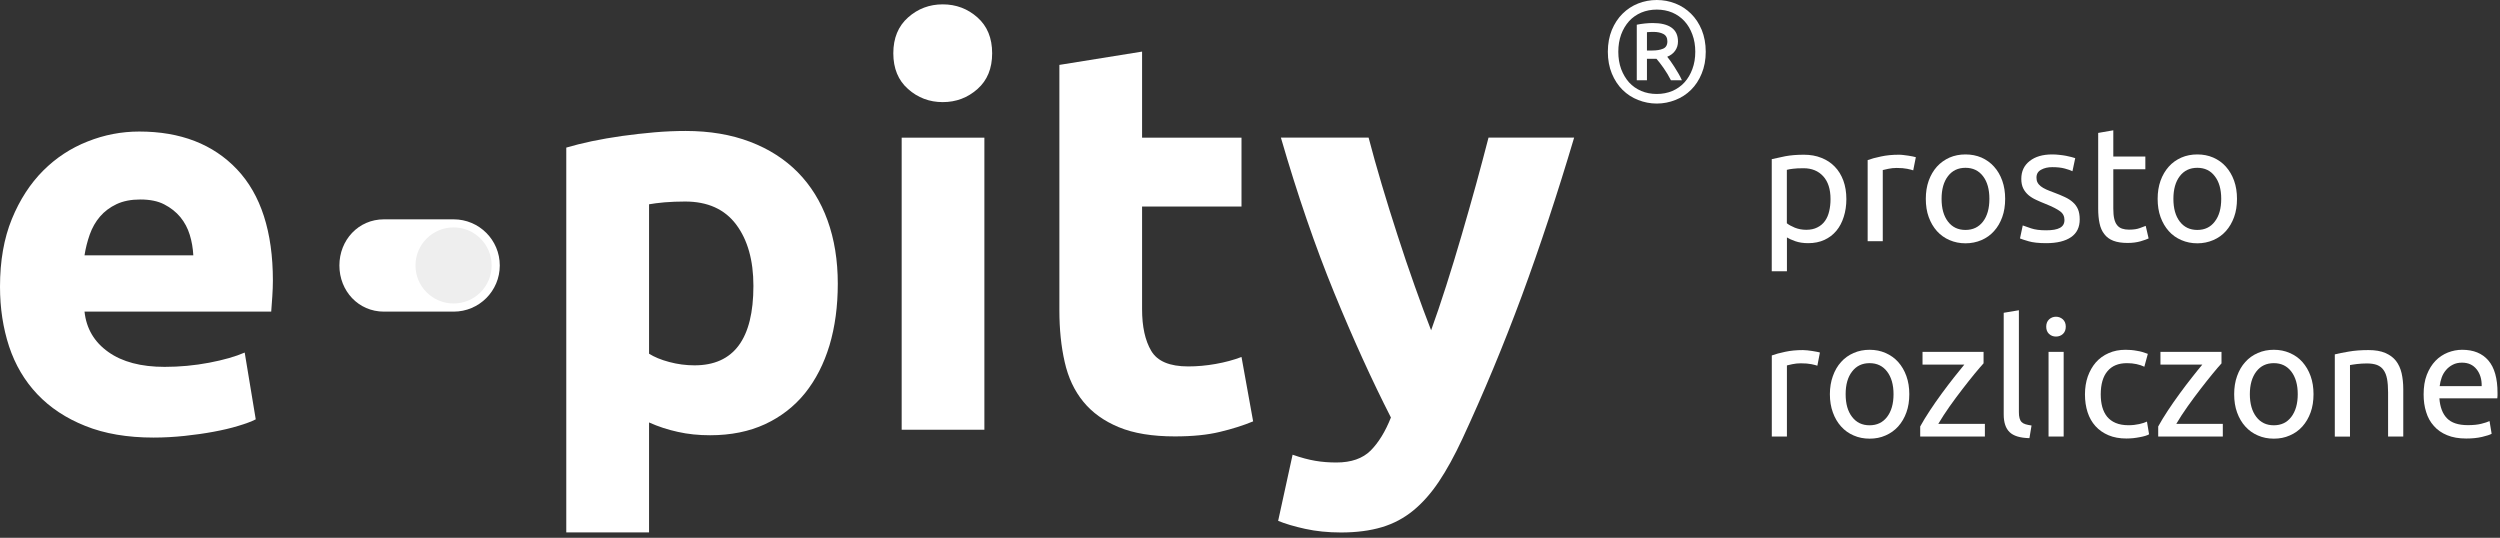
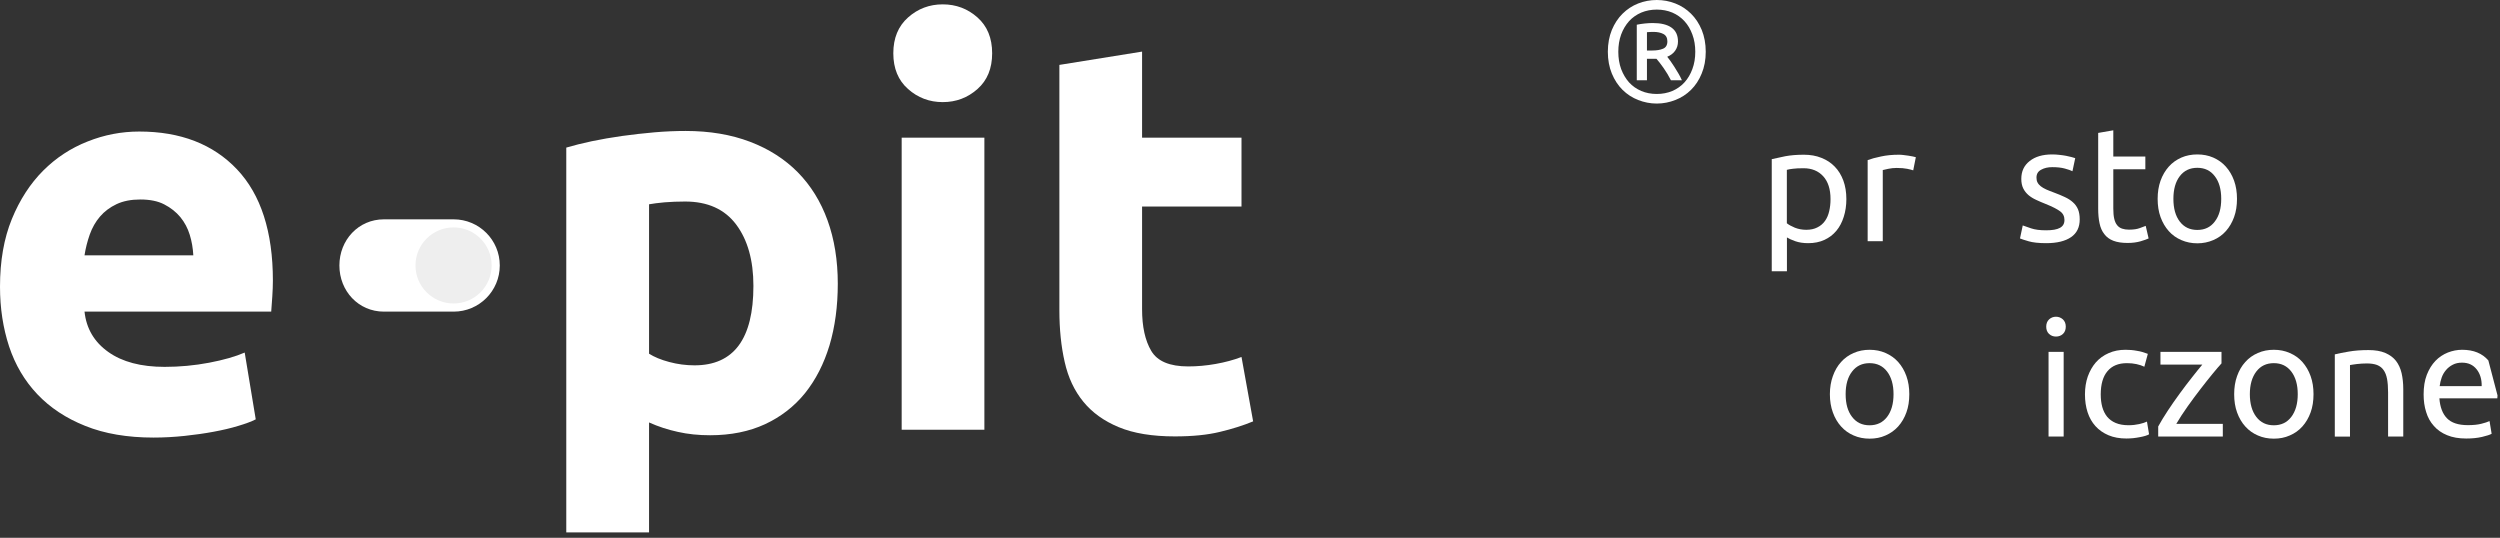
<svg xmlns="http://www.w3.org/2000/svg" width="100%" height="100%" viewBox="0 0 344 74" version="1.1" xml:space="preserve" style="fill-rule:evenodd;clip-rule:evenodd;stroke-linejoin:round;stroke-miterlimit:2;">
  <rect x="0" y="0" width="344" height="74" fill="#333333" stroke="none" />
  <g id="pity">
    <path id="Layer" d="M115.28,39.04C115.28,42.141 114.9,44.97 114.14,47.519C113.37,50.06 112.25,52.249 110.78,54.089C109.301,55.919 107.461,57.349 105.27,58.369C103.081,59.379 100.56,59.89 97.71,59.89C96.13,59.89 94.649,59.74 93.279,59.429C91.899,59.129 90.58,58.7 89.309,58.129L89.309,73.259L77.92,73.259L77.92,20.31C78.94,20.01 80.109,19.71 81.44,19.43C82.76,19.16 84.15,18.91 85.6,18.71C87.05,18.51 88.53,18.34 90.03,18.21C91.53,18.08 92.97,18.02 94.35,18.02C97.661,18.02 100.61,18.52 103.21,19.51C105.81,20.5 108,21.91 109.779,23.71C111.559,25.52 112.929,27.72 113.87,30.32C114.81,32.92 115.28,35.83 115.28,39.04ZM103.67,39.34C103.67,35.83 102.88,33.01 101.3,30.9C99.72,28.79 97.38,27.73 94.27,27.73C93.25,27.73 92.31,27.77 91.44,27.84C90.581,27.92 89.86,28.01 89.31,28.11L89.31,48.67C90.02,49.12 90.951,49.51 92.09,49.811C93.24,50.121 94.4,50.27 95.569,50.27C100.97,50.27 103.67,46.63 103.67,39.34Z" style="fill:white;fill-rule:nonzero;" />
    <path id="Layer_1_" d="M136.52,7.33C136.52,9.42 135.85,11.06 134.5,12.25C133.149,13.45 131.56,14.05 129.72,14.05C127.89,14.05 126.3,13.45 124.95,12.25C123.599,11.06 122.92,9.42 122.92,7.33C122.92,5.24 123.6,3.6 124.95,2.4C126.3,1.2 127.889,0.6 129.72,0.6C131.56,0.6 133.15,1.2 134.5,2.4C135.85,3.6 136.52,5.24 136.52,7.33ZM135.451,59.13L124.07,59.13L124.07,18.94L135.451,18.94L135.451,59.13Z" style="fill:white;fill-rule:nonzero;" />
    <path id="Layer_2_" d="M145.77,8.93L157.15,7.1L157.15,18.94L170.831,18.94L170.831,28.42L157.15,28.42L157.15,42.55C157.15,44.95 157.57,46.86 158.411,48.28C159.251,49.71 160.951,50.42 163.491,50.42C164.72,50.42 165.98,50.311 167.27,50.08C168.57,49.85 169.76,49.53 170.831,49.12L172.431,57.98C171.061,58.549 169.531,59.029 167.851,59.429C166.171,59.839 164.111,60.049 161.662,60.049C158.561,60.049 155.981,59.629 153.941,58.778C151.912,57.938 150.281,56.768 149.061,55.268C147.832,53.768 146.981,51.949 146.501,49.809C146.011,47.668 145.771,45.298 145.771,42.699L145.771,8.93L145.77,8.93Z" style="fill:white;fill-rule:nonzero;" />
-     <path id="Layer_3_" d="M216.6,18.94C214.3,26.68 211.9,33.94 209.4,40.72C206.89,47.491 204.161,54.061 201.201,60.43C200.131,62.721 199.06,64.67 197.991,66.27C196.911,67.88 195.741,69.201 194.461,70.25C193.19,71.29 191.751,72.061 190.141,72.54C188.541,73.019 186.662,73.269 184.521,73.269C182.731,73.269 181.091,73.099 179.582,72.769C178.082,72.439 176.842,72.07 175.872,71.669L177.861,62.569C179.031,62.979 180.082,63.258 180.992,63.409C181.912,63.569 182.882,63.639 183.901,63.639C185.931,63.639 187.502,63.088 188.601,61.998C189.691,60.898 190.622,59.389 191.391,57.448C188.791,52.357 186.191,46.638 183.591,40.298C180.991,33.948 178.541,26.838 176.251,18.938L188.32,18.938C188.841,20.928 189.44,23.078 190.131,25.398C190.82,27.718 191.551,30.058 192.32,32.428C193.081,34.788 193.86,37.098 194.661,39.338C195.451,41.578 196.211,43.618 196.921,45.448C197.581,43.618 198.28,41.578 198.991,39.338C199.711,37.098 200.411,34.788 201.1,32.428C201.79,30.058 202.46,27.718 203.1,25.398C203.73,23.078 204.31,20.928 204.82,18.938L216.6,18.938L216.6,18.94Z" style="fill:white;fill-rule:nonzero;" />
    <path id="Layer_4_" d="M234.71,7.12C234.71,8.24 234.52,9.24 234.149,10.13C233.79,11.01 233.299,11.76 232.679,12.37C232.059,12.98 231.349,13.44 230.529,13.76C229.719,14.08 228.87,14.25 227.969,14.25C227.079,14.25 226.229,14.08 225.409,13.76C224.598,13.44 223.888,12.98 223.268,12.37C222.648,11.76 222.159,11.01 221.789,10.12C221.429,9.24 221.239,8.24 221.239,7.12C221.239,6.01 221.428,5.01 221.789,4.12C222.159,3.24 222.648,2.49 223.268,1.88C223.888,1.27 224.598,0.8 225.409,0.48C226.23,0.16 227.08,0 227.97,0C228.87,0 229.72,0.16 230.53,0.48C231.35,0.8 232.06,1.27 232.68,1.88C233.3,2.49 233.79,3.23 234.16,4.12C234.52,5.01 234.71,6.01 234.71,7.12ZM233.27,7.12C233.27,6.26 233.14,5.47 232.871,4.75C232.61,4.04 232.251,3.42 231.78,2.91C231.31,2.4 230.76,2.01 230.11,1.73C229.461,1.46 228.751,1.32 227.97,1.32C227.2,1.32 226.491,1.46 225.84,1.73C225.19,2.01 224.63,2.4 224.16,2.91C223.7,3.43 223.33,4.04 223.069,4.75C222.809,5.47 222.679,6.26 222.679,7.12C222.679,7.99 222.809,8.78 223.069,9.5C223.34,10.21 223.7,10.82 224.16,11.34C224.63,11.85 225.189,12.24 225.84,12.52C226.48,12.79 227.2,12.93 227.97,12.93C228.75,12.93 229.46,12.79 230.11,12.52C230.76,12.24 231.31,11.85 231.78,11.34C232.251,10.82 232.61,10.21 232.871,9.5C233.14,8.78 233.27,7.99 233.27,7.12ZM228.91,9.36C228.529,8.83 228.21,8.4 227.93,8.09L226.62,8.09L226.62,11.04L225.22,11.04L225.22,3.4C225.57,3.33 225.95,3.27 226.34,3.23C226.73,3.19 227.1,3.17 227.42,3.17C228.55,3.17 229.41,3.38 230,3.8C230.59,4.22 230.89,4.85 230.89,5.71C230.89,6.19 230.76,6.61 230.5,6.98C230.25,7.34 229.88,7.62 229.41,7.81C229.54,7.97 229.689,8.17 229.859,8.4C230.029,8.64 230.21,8.9 230.389,9.19C230.579,9.48 230.759,9.78 230.939,10.09C231.129,10.41 231.29,10.72 231.429,11.04L229.919,11.04C229.62,10.45 229.28,9.89 228.91,9.36ZM227.36,6.95C227.951,6.95 228.451,6.87 228.84,6.7C229.23,6.54 229.43,6.2 229.43,5.69C229.43,5.2 229.241,4.86 228.87,4.67C228.499,4.48 228.05,4.39 227.519,4.39C227.379,4.39 227.229,4.39 227.069,4.4C226.91,4.41 226.759,4.42 226.62,4.43L226.62,6.95L227.36,6.95Z" style="fill:white;fill-rule:nonzero;" />
    <path id="Layer_5_" d="M62.42,30.18L52.83,30.18L53.05,30.18L52.83,30.18C49.319,30.18 46.7,33.03 46.7,36.53C46.7,40.04 49.319,42.88 52.83,42.88L62.42,42.88C65.93,42.88 68.77,40.04 68.77,36.53C68.77,33.02 65.93,30.18 62.42,30.18Z" style="fill:white;fill-rule:nonzero;" />
  </g>
  <path id="dot" d="M67.65,36.53C67.65,39.42 65.3,41.759 62.411,41.759C59.52,41.759 57.171,39.419 57.171,36.53C57.171,33.63 59.521,31.29 62.411,31.29C65.3,31.29 67.65,33.63 67.65,36.53Z" style="fill:rgb(238,238,238);fill-rule:nonzero;" />
  <path id="e" d="M19.16,18.1C24.83,18.1 29.319,19.83 32.609,23.3C35.899,26.78 37.549,31.88 37.549,38.62C37.549,39.28 37.519,40 37.469,40.79C37.419,41.57 37.369,42.269 37.319,42.88L11.63,42.88C11.88,45.21 12.97,47.061 14.9,48.43C16.82,49.8 19.411,50.481 22.65,50.481C24.73,50.481 26.77,50.291 28.77,49.911C30.77,49.531 32.411,49.061 33.67,48.511L35.19,57.701C34.59,58.011 33.77,58.311 32.76,58.61C31.75,58.921 30.62,59.18 29.38,59.411C28.14,59.642 26.81,59.831 25.39,59.981C23.97,60.13 22.55,60.21 21.13,60.21C17.529,60.21 14.4,59.68 11.74,58.609C9.08,57.549 6.88,56.089 5.13,54.24C3.38,52.391 2.09,50.2 1.25,47.67C0.42,45.13 0,42.4 0,39.46C0,35.91 0.54,32.81 1.63,30.14C2.72,27.48 4.16,25.27 5.93,23.49C7.7,21.72 9.74,20.38 12.05,19.47C14.35,18.55 16.72,18.1 19.16,18.1ZM11.63,35.13L26.6,35.13C26.55,34.16 26.39,33.22 26.11,32.31C25.831,31.4 25.4,30.59 24.82,29.88C24.23,29.17 23.501,28.59 22.61,28.13C21.73,27.67 20.631,27.45 19.31,27.45C18.04,27.45 16.951,27.66 16.04,28.09C15.13,28.52 14.37,29.09 13.76,29.8C13.15,30.51 12.68,31.34 12.35,32.27C12.02,33.21 11.78,34.16 11.63,35.13Z" style="fill:white;" />
  <g id="prosto_rozliczone">
    <path id="Layer_10_" d="M254.06,27.39C254.06,28.27 253.94,29.08 253.701,29.83C253.471,30.57 253.131,31.22 252.69,31.75C252.241,32.29 251.69,32.71 251.041,33.01C250.391,33.31 249.641,33.46 248.811,33.46C248.141,33.46 247.541,33.37 247.031,33.19C246.511,33.01 246.132,32.83 245.882,32.67L245.882,37.33L243.792,37.33L243.792,21.9C244.292,21.78 244.901,21.65 245.642,21.5C246.382,21.36 247.243,21.29 248.212,21.29C249.102,21.29 249.912,21.43 250.622,21.72C251.342,22 251.952,22.4 252.462,22.93C252.972,23.45 253.361,24.09 253.642,24.84C253.92,25.6 254.06,26.45 254.06,27.39ZM251.88,27.39C251.88,26.03 251.54,24.98 250.87,24.25C250.2,23.52 249.3,23.15 248.18,23.15C247.56,23.15 247.07,23.17 246.72,23.22C246.36,23.26 246.08,23.31 245.87,23.37L245.87,30.72C246.13,30.93 246.49,31.13 246.97,31.33C247.45,31.52 247.97,31.62 248.54,31.62C249.14,31.62 249.649,31.51 250.069,31.29C250.5,31.08 250.849,30.78 251.12,30.4C251.39,30.02 251.58,29.57 251.7,29.05C251.82,28.54 251.88,27.98 251.88,27.39Z" style="fill:white;fill-rule:nonzero;" />
    <path id="Layer_11_" d="M261.29,21.29C261.47,21.29 261.67,21.3 261.899,21.33C262.129,21.35 262.37,21.38 262.589,21.42C262.809,21.45 263.019,21.49 263.209,21.53C263.389,21.56 263.528,21.6 263.619,21.63L263.259,23.44C263.099,23.38 262.819,23.31 262.439,23.23C262.059,23.15 261.569,23.11 260.979,23.11C260.589,23.11 260.2,23.15 259.819,23.23C259.439,23.31 259.189,23.37 259.069,23.4L259.069,33.19L256.989,33.19L256.989,22.03C257.479,21.85 258.09,21.68 258.83,21.53C259.56,21.37 260.38,21.29 261.29,21.29Z" style="fill:white;fill-rule:nonzero;" />
-     <path id="Layer_12_" d="M275.91,27.36C275.91,28.29 275.779,29.13 275.51,29.87C275.239,30.62 274.87,31.26 274.38,31.8C273.9,32.34 273.319,32.75 272.65,33.04C271.97,33.33 271.24,33.48 270.451,33.48C269.661,33.48 268.93,33.33 268.261,33.04C267.581,32.75 267.011,32.34 266.521,31.8C266.042,31.26 265.662,30.62 265.391,29.87C265.121,29.13 264.991,28.29 264.991,27.36C264.991,26.45 265.122,25.62 265.391,24.86C265.662,24.11 266.041,23.47 266.521,22.93C267.011,22.39 267.591,21.98 268.261,21.68C268.931,21.39 269.661,21.25 270.451,21.25C271.24,21.25 271.971,21.39 272.65,21.68C273.32,21.98 273.9,22.39 274.38,22.93C274.87,23.47 275.239,24.11 275.51,24.86C275.78,25.62 275.91,26.45 275.91,27.36ZM273.74,27.36C273.74,26.05 273.451,25.01 272.86,24.24C272.27,23.469 271.461,23.09 270.451,23.09C269.43,23.09 268.631,23.47 268.041,24.24C267.451,25.01 267.161,26.05 267.161,27.36C267.161,28.68 267.451,29.72 268.041,30.49C268.631,31.26 269.431,31.64 270.451,31.64C271.461,31.64 272.27,31.26 272.86,30.49C273.45,29.72 273.74,28.68 273.74,27.36Z" style="fill:white;fill-rule:nonzero;" />
    <path id="Layer_13_" d="M281.56,31.69C282.411,31.69 283.04,31.58 283.451,31.35C283.86,31.13 284.07,30.77 284.07,30.27C284.07,29.77 283.871,29.36 283.461,29.07C283.061,28.77 282.4,28.43 281.471,28.06C281.021,27.88 280.591,27.7 280.191,27.51C279.771,27.32 279.421,27.1 279.122,26.85C278.821,26.59 278.582,26.29 278.401,25.93C278.221,25.57 278.131,25.13 278.131,24.61C278.131,23.58 278.511,22.76 279.28,22.16C280.041,21.55 281.081,21.25 282.39,21.25C282.72,21.25 283.05,21.27 283.38,21.31C283.7,21.34 284.01,21.39 284.29,21.44C284.58,21.5 284.83,21.55 285.04,21.61C285.26,21.67 285.43,21.72 285.55,21.76L285.17,23.56C284.94,23.44 284.59,23.32 284.109,23.19C283.63,23.06 283.059,23 282.389,23C281.809,23 281.299,23.11 280.869,23.35C280.429,23.58 280.219,23.94 280.219,24.43C280.219,24.69 280.259,24.91 280.359,25.1C280.46,25.3 280.609,25.47 280.809,25.63C281.009,25.79 281.259,25.93 281.559,26.07C281.859,26.2 282.219,26.35 282.639,26.5C283.189,26.7 283.679,26.91 284.109,27.11C284.549,27.31 284.92,27.55 285.219,27.82C285.529,28.09 285.759,28.41 285.929,28.79C286.089,29.17 286.169,29.64 286.169,30.19C286.169,31.27 285.778,32.08 284.979,32.63C284.179,33.18 283.04,33.46 281.559,33.46C280.529,33.46 279.719,33.37 279.139,33.2C278.559,33.03 278.16,32.9 277.95,32.81L278.33,31.02C278.569,31.11 278.95,31.24 279.479,31.42C280,31.6 280.69,31.69 281.56,31.69Z" style="fill:white;fill-rule:nonzero;" />
    <path id="Layer_14_" d="M290.79,21.54L295.2,21.54L295.2,23.29L290.79,23.29L290.79,28.66C290.79,29.25 290.83,29.73 290.92,30.11C291.01,30.49 291.149,30.79 291.33,31C291.51,31.22 291.729,31.37 292,31.46C292.27,31.55 292.58,31.6 292.939,31.6C293.569,31.6 294.069,31.53 294.45,31.38C294.83,31.24 295.099,31.14 295.25,31.08L295.649,32.81C295.439,32.91 295.08,33.04 294.549,33.2C294.028,33.35 293.429,33.43 292.759,33.43C291.969,33.43 291.319,33.33 290.799,33.13C290.278,32.93 289.869,32.63 289.559,32.22C289.239,31.82 289.019,31.32 288.899,30.73C288.769,30.14 288.71,29.46 288.71,28.68L288.71,18.29L290.79,17.93L290.79,21.54Z" style="fill:white;fill-rule:nonzero;" />
    <path id="Layer_15_" d="M307.81,27.36C307.81,28.29 307.68,29.13 307.41,29.87C307.14,30.62 306.761,31.26 306.28,31.8C305.801,32.34 305.22,32.75 304.54,33.04C303.87,33.33 303.141,33.48 302.351,33.48C301.561,33.48 300.83,33.33 300.161,33.04C299.481,32.75 298.901,32.34 298.422,31.8C297.942,31.26 297.562,30.62 297.292,29.87C297.021,29.13 296.892,28.29 296.892,27.36C296.892,26.45 297.022,25.62 297.292,24.86C297.562,24.11 297.941,23.47 298.422,22.93C298.901,22.39 299.482,21.98 300.161,21.68C300.831,21.39 301.561,21.25 302.351,21.25C303.141,21.25 303.871,21.39 304.54,21.68C305.221,21.98 305.801,22.39 306.28,22.93C306.76,23.47 307.14,24.11 307.41,24.86C307.68,25.62 307.81,26.45 307.81,27.36ZM305.64,27.36C305.64,26.05 305.35,25.01 304.75,24.24C304.17,23.469 303.359,23.09 302.35,23.09C301.329,23.09 300.53,23.47 299.94,24.24C299.35,25.01 299.06,26.05 299.06,27.36C299.06,28.68 299.35,29.72 299.94,30.49C300.53,31.26 301.33,31.64 302.35,31.64C303.37,31.64 304.17,31.26 304.75,30.49C305.35,29.72 305.64,28.68 305.64,27.36Z" style="fill:white;fill-rule:nonzero;" />
-     <path id="Layer_16_" d="M248.09,48.17C248.27,48.17 248.48,48.19 248.71,48.21C248.939,48.231 249.17,48.26 249.39,48.3C249.62,48.33 249.82,48.37 250.01,48.41C250.2,48.439 250.33,48.48 250.42,48.51L250.069,50.321C249.899,50.26 249.63,50.19 249.25,50.11C248.87,50.031 248.38,49.991 247.779,49.991C247.389,49.991 247.009,50.031 246.63,50.11C246.25,50.19 246,50.251 245.88,50.281L245.88,60.071L243.8,60.071L243.8,48.91C244.29,48.73 244.9,48.56 245.63,48.41C246.36,48.25 247.18,48.17 248.09,48.17Z" style="fill:white;fill-rule:nonzero;" />
    <path id="Layer_17_" d="M262.72,54.24C262.72,55.17 262.59,56.01 262.32,56.75C262.05,57.5 261.671,58.141 261.19,58.68C260.701,59.221 260.121,59.63 259.451,59.92C258.78,60.221 258.051,60.359 257.261,60.359C256.471,60.359 255.741,60.22 255.061,59.92C254.391,59.63 253.811,59.221 253.332,58.68C252.842,58.141 252.472,57.5 252.202,56.75C251.931,56.01 251.792,55.17 251.792,54.24C251.792,53.33 251.932,52.5 252.202,51.75C252.472,50.99 252.842,50.35 253.332,49.811C253.811,49.27 254.392,48.86 255.061,48.571C255.742,48.27 256.471,48.131 257.261,48.131C258.051,48.131 258.781,48.271 259.451,48.571C260.121,48.86 260.701,49.27 261.19,49.811C261.67,50.35 262.05,50.991 262.32,51.75C262.59,52.5 262.72,53.33 262.72,54.24ZM260.55,54.24C260.55,52.929 260.25,51.89 259.66,51.12C259.069,50.349 258.269,49.97 257.25,49.97C256.239,49.97 255.439,50.35 254.85,51.12C254.25,51.891 253.96,52.93 253.96,54.24C253.96,55.56 254.25,56.599 254.85,57.37C255.44,58.141 256.24,58.519 257.25,58.519C258.27,58.519 259.069,58.14 259.66,57.37C260.25,56.6 260.55,55.561 260.55,54.24Z" style="fill:white;fill-rule:nonzero;" />
-     <path id="Layer_18_" d="M272.94,49.99C272.63,50.33 272.211,50.82 271.69,51.45C271.18,52.07 270.63,52.769 270.041,53.53C269.451,54.29 268.86,55.09 268.27,55.92C267.68,56.76 267.161,57.561 266.71,58.32L273.12,58.32L273.12,60.07L264.22,60.07L264.22,58.68C264.58,58.02 265.02,57.3 265.54,56.51C266.06,55.721 266.609,54.93 267.189,54.141C267.759,53.36 268.33,52.62 268.87,51.93C269.42,51.231 269.89,50.651 270.29,50.17L264.54,50.17L264.54,48.42L272.939,48.42L272.939,49.99L272.94,49.99Z" style="fill:white;fill-rule:nonzero;" />
-     <path id="Layer_19_" d="M279.25,60.29C277.97,60.26 277.06,59.99 276.52,59.46C275.98,58.939 275.71,58.13 275.71,57.02L275.71,43.04L277.8,42.689L277.8,56.689C277.8,57.029 277.82,57.31 277.89,57.54C277.951,57.769 278.04,57.939 278.18,58.08C278.31,58.21 278.49,58.31 278.72,58.38C278.94,58.45 279.22,58.5 279.54,58.55L279.25,60.29Z" style="fill:white;fill-rule:nonzero;" />
    <path id="Layer_20_" d="M282.9,46.311C282.53,46.311 282.211,46.19 281.951,45.951C281.69,45.701 281.56,45.371 281.56,44.951C281.56,44.531 281.69,44.201 281.951,43.951C282.211,43.711 282.53,43.581 282.9,43.581C283.28,43.581 283.59,43.711 283.86,43.951C284.121,44.201 284.251,44.531 284.251,44.951C284.251,45.371 284.121,45.701 283.86,45.951C283.6,46.189 283.28,46.311 282.9,46.311ZM283.96,60.07L281.88,60.07L281.88,48.42L283.96,48.42L283.96,60.07Z" style="fill:white;fill-rule:nonzero;" />
    <path id="Layer_21_" d="M292.61,60.34C291.661,60.34 290.84,60.19 290.131,59.891C289.421,59.59 288.82,59.17 288.341,58.641C287.851,58.1 287.49,57.46 287.251,56.721C287.011,55.981 286.891,55.16 286.891,54.27C286.891,53.371 287.021,52.55 287.281,51.8C287.552,51.061 287.912,50.41 288.391,49.86C288.871,49.321 289.452,48.891 290.151,48.59C290.841,48.28 291.622,48.13 292.471,48.13C292.991,48.13 293.511,48.17 294.031,48.27C294.561,48.35 295.061,48.5 295.542,48.69L295.062,50.461C294.752,50.312 294.392,50.19 293.982,50.101C293.572,50.012 293.132,49.971 292.672,49.971C291.502,49.971 290.611,50.331 289.991,51.072C289.372,51.801 289.061,52.872 289.061,54.271C289.061,54.902 289.131,55.472 289.271,56.001C289.421,56.521 289.641,56.972 289.941,57.341C290.252,57.711 290.641,58.001 291.122,58.201C291.601,58.401 292.182,58.511 292.872,58.511C293.422,58.511 293.922,58.451 294.372,58.351C294.821,58.251 295.172,58.131 295.422,58.011L295.712,59.761C295.592,59.831 295.422,59.911 295.202,59.972C294.981,60.041 294.722,60.101 294.441,60.152C294.151,60.212 293.851,60.252 293.531,60.292C293.21,60.32 292.9,60.34 292.61,60.34Z" style="fill:white;fill-rule:nonzero;" />
    <path id="Layer_22_" d="M305.69,49.99C305.37,50.33 304.961,50.82 304.44,51.45C303.93,52.07 303.38,52.769 302.79,53.53C302.2,54.29 301.61,55.09 301.02,55.92C300.42,56.76 299.91,57.561 299.46,58.32L305.859,58.32L305.859,60.07L296.969,60.07L296.969,58.68C297.329,58.02 297.769,57.3 298.288,56.51C298.809,55.721 299.358,54.93 299.938,54.141C300.508,53.36 301.068,52.62 301.618,51.93C302.158,51.231 302.639,50.651 303.038,50.17L297.278,50.17L297.278,48.42L305.678,48.42L305.678,49.99L305.69,49.99Z" style="fill:white;fill-rule:nonzero;" />
    <path id="Layer_23_" d="M318.34,54.24C318.34,55.17 318.21,56.01 317.94,56.75C317.67,57.5 317.29,58.141 316.81,58.68C316.33,59.221 315.75,59.63 315.07,59.92C314.4,60.221 313.671,60.359 312.881,60.359C312.091,60.359 311.36,60.22 310.681,59.92C310.011,59.63 309.431,59.221 308.951,58.68C308.462,58.141 308.092,57.5 307.821,56.75C307.551,56.01 307.422,55.17 307.422,54.24C307.422,53.33 307.552,52.5 307.821,51.75C308.092,50.99 308.462,50.35 308.951,49.811C309.431,49.27 310.012,48.86 310.681,48.571C311.361,48.27 312.091,48.131 312.881,48.131C313.671,48.131 314.401,48.271 315.07,48.571C315.751,48.86 316.33,49.27 316.81,49.811C317.289,50.35 317.67,50.991 317.94,51.75C318.21,52.5 318.34,53.33 318.34,54.24ZM316.17,54.24C316.17,52.929 315.869,51.89 315.279,51.12C314.689,50.35 313.889,49.97 312.88,49.97C311.859,49.97 311.06,50.35 310.47,51.12C309.88,51.89 309.579,52.93 309.579,54.24C309.579,55.56 309.88,56.599 310.47,57.37C311.06,58.141 311.86,58.519 312.88,58.519C313.89,58.519 314.69,58.14 315.279,57.37C315.868,56.6 316.17,55.561 316.17,54.24Z" style="fill:white;fill-rule:nonzero;" />
    <path id="Layer_24_" d="M321.28,48.76C321.76,48.641 322.39,48.51 323.18,48.38C323.97,48.24 324.88,48.17 325.909,48.17C326.84,48.17 327.599,48.3 328.22,48.57C328.829,48.83 329.32,49.189 329.69,49.66C330.05,50.13 330.31,50.7 330.461,51.349C330.61,52.009 330.69,52.74 330.69,53.53L330.69,60.07L328.6,60.07L328.6,53.98C328.6,53.259 328.55,52.65 328.46,52.14C328.359,51.629 328.199,51.219 327.97,50.91C327.75,50.59 327.449,50.37 327.079,50.22C326.699,50.08 326.239,50.01 325.689,50.01C325.46,50.01 325.229,50.02 324.989,50.031C324.76,50.051 324.519,50.061 324.309,50.091C324.089,50.111 323.899,50.142 323.729,50.171C323.559,50.201 323.429,50.221 323.359,50.232L323.359,60.072L321.269,60.072L321.269,48.76L321.28,48.76Z" style="fill:white;fill-rule:nonzero;" />
-     <path id="Layer_25_" d="M333.49,54.27C333.49,53.241 333.631,52.34 333.93,51.571C334.23,50.8 334.63,50.161 335.119,49.651C335.609,49.141 336.18,48.77 336.819,48.51C337.46,48.26 338.119,48.13 338.789,48.13C340.359,48.13 341.56,48.62 342.399,49.6C343.239,50.58 343.659,52.061 343.659,54.071L343.659,54.411C343.659,54.561 343.649,54.69 343.63,54.811L335.659,54.811C335.75,56.02 336.099,56.94 336.71,57.561C337.319,58.19 338.279,58.5 339.579,58.5C340.309,58.5 340.93,58.439 341.43,58.311C341.93,58.19 342.3,58.061 342.56,57.94L342.85,59.69C342.6,59.831 342.15,59.971 341.52,60.121C340.88,60.27 340.16,60.341 339.36,60.341C338.34,60.341 337.461,60.191 336.72,59.881C335.98,59.581 335.369,59.152 334.9,58.61C334.421,58.081 334.06,57.44 333.84,56.701C333.6,55.96 333.49,55.15 333.49,54.27ZM340.78,50.811C340.29,50.201 339.631,49.901 338.77,49.901C338.29,49.901 337.87,49.991 337.51,50.18C337.14,50.37 336.829,50.61 336.579,50.91C336.319,51.21 336.119,51.55 335.979,51.939C335.839,52.33 335.75,52.719 335.699,53.129L341.479,53.129C341.5,52.189 341.26,51.41 340.78,50.811Z" style="fill:white;fill-rule:nonzero;" />
+     <path id="Layer_25_" d="M333.49,54.27C333.49,53.241 333.631,52.34 333.93,51.571C334.23,50.8 334.63,50.161 335.119,49.651C335.609,49.141 336.18,48.77 336.819,48.51C337.46,48.26 338.119,48.13 338.789,48.13C340.359,48.13 341.56,48.62 342.399,49.6L343.659,54.411C343.659,54.561 343.649,54.69 343.63,54.811L335.659,54.811C335.75,56.02 336.099,56.94 336.71,57.561C337.319,58.19 338.279,58.5 339.579,58.5C340.309,58.5 340.93,58.439 341.43,58.311C341.93,58.19 342.3,58.061 342.56,57.94L342.85,59.69C342.6,59.831 342.15,59.971 341.52,60.121C340.88,60.27 340.16,60.341 339.36,60.341C338.34,60.341 337.461,60.191 336.72,59.881C335.98,59.581 335.369,59.152 334.9,58.61C334.421,58.081 334.06,57.44 333.84,56.701C333.6,55.96 333.49,55.15 333.49,54.27ZM340.78,50.811C340.29,50.201 339.631,49.901 338.77,49.901C338.29,49.901 337.87,49.991 337.51,50.18C337.14,50.37 336.829,50.61 336.579,50.91C336.319,51.21 336.119,51.55 335.979,51.939C335.839,52.33 335.75,52.719 335.699,53.129L341.479,53.129C341.5,52.189 341.26,51.41 340.78,50.811Z" style="fill:white;fill-rule:nonzero;" />
  </g>
</svg>